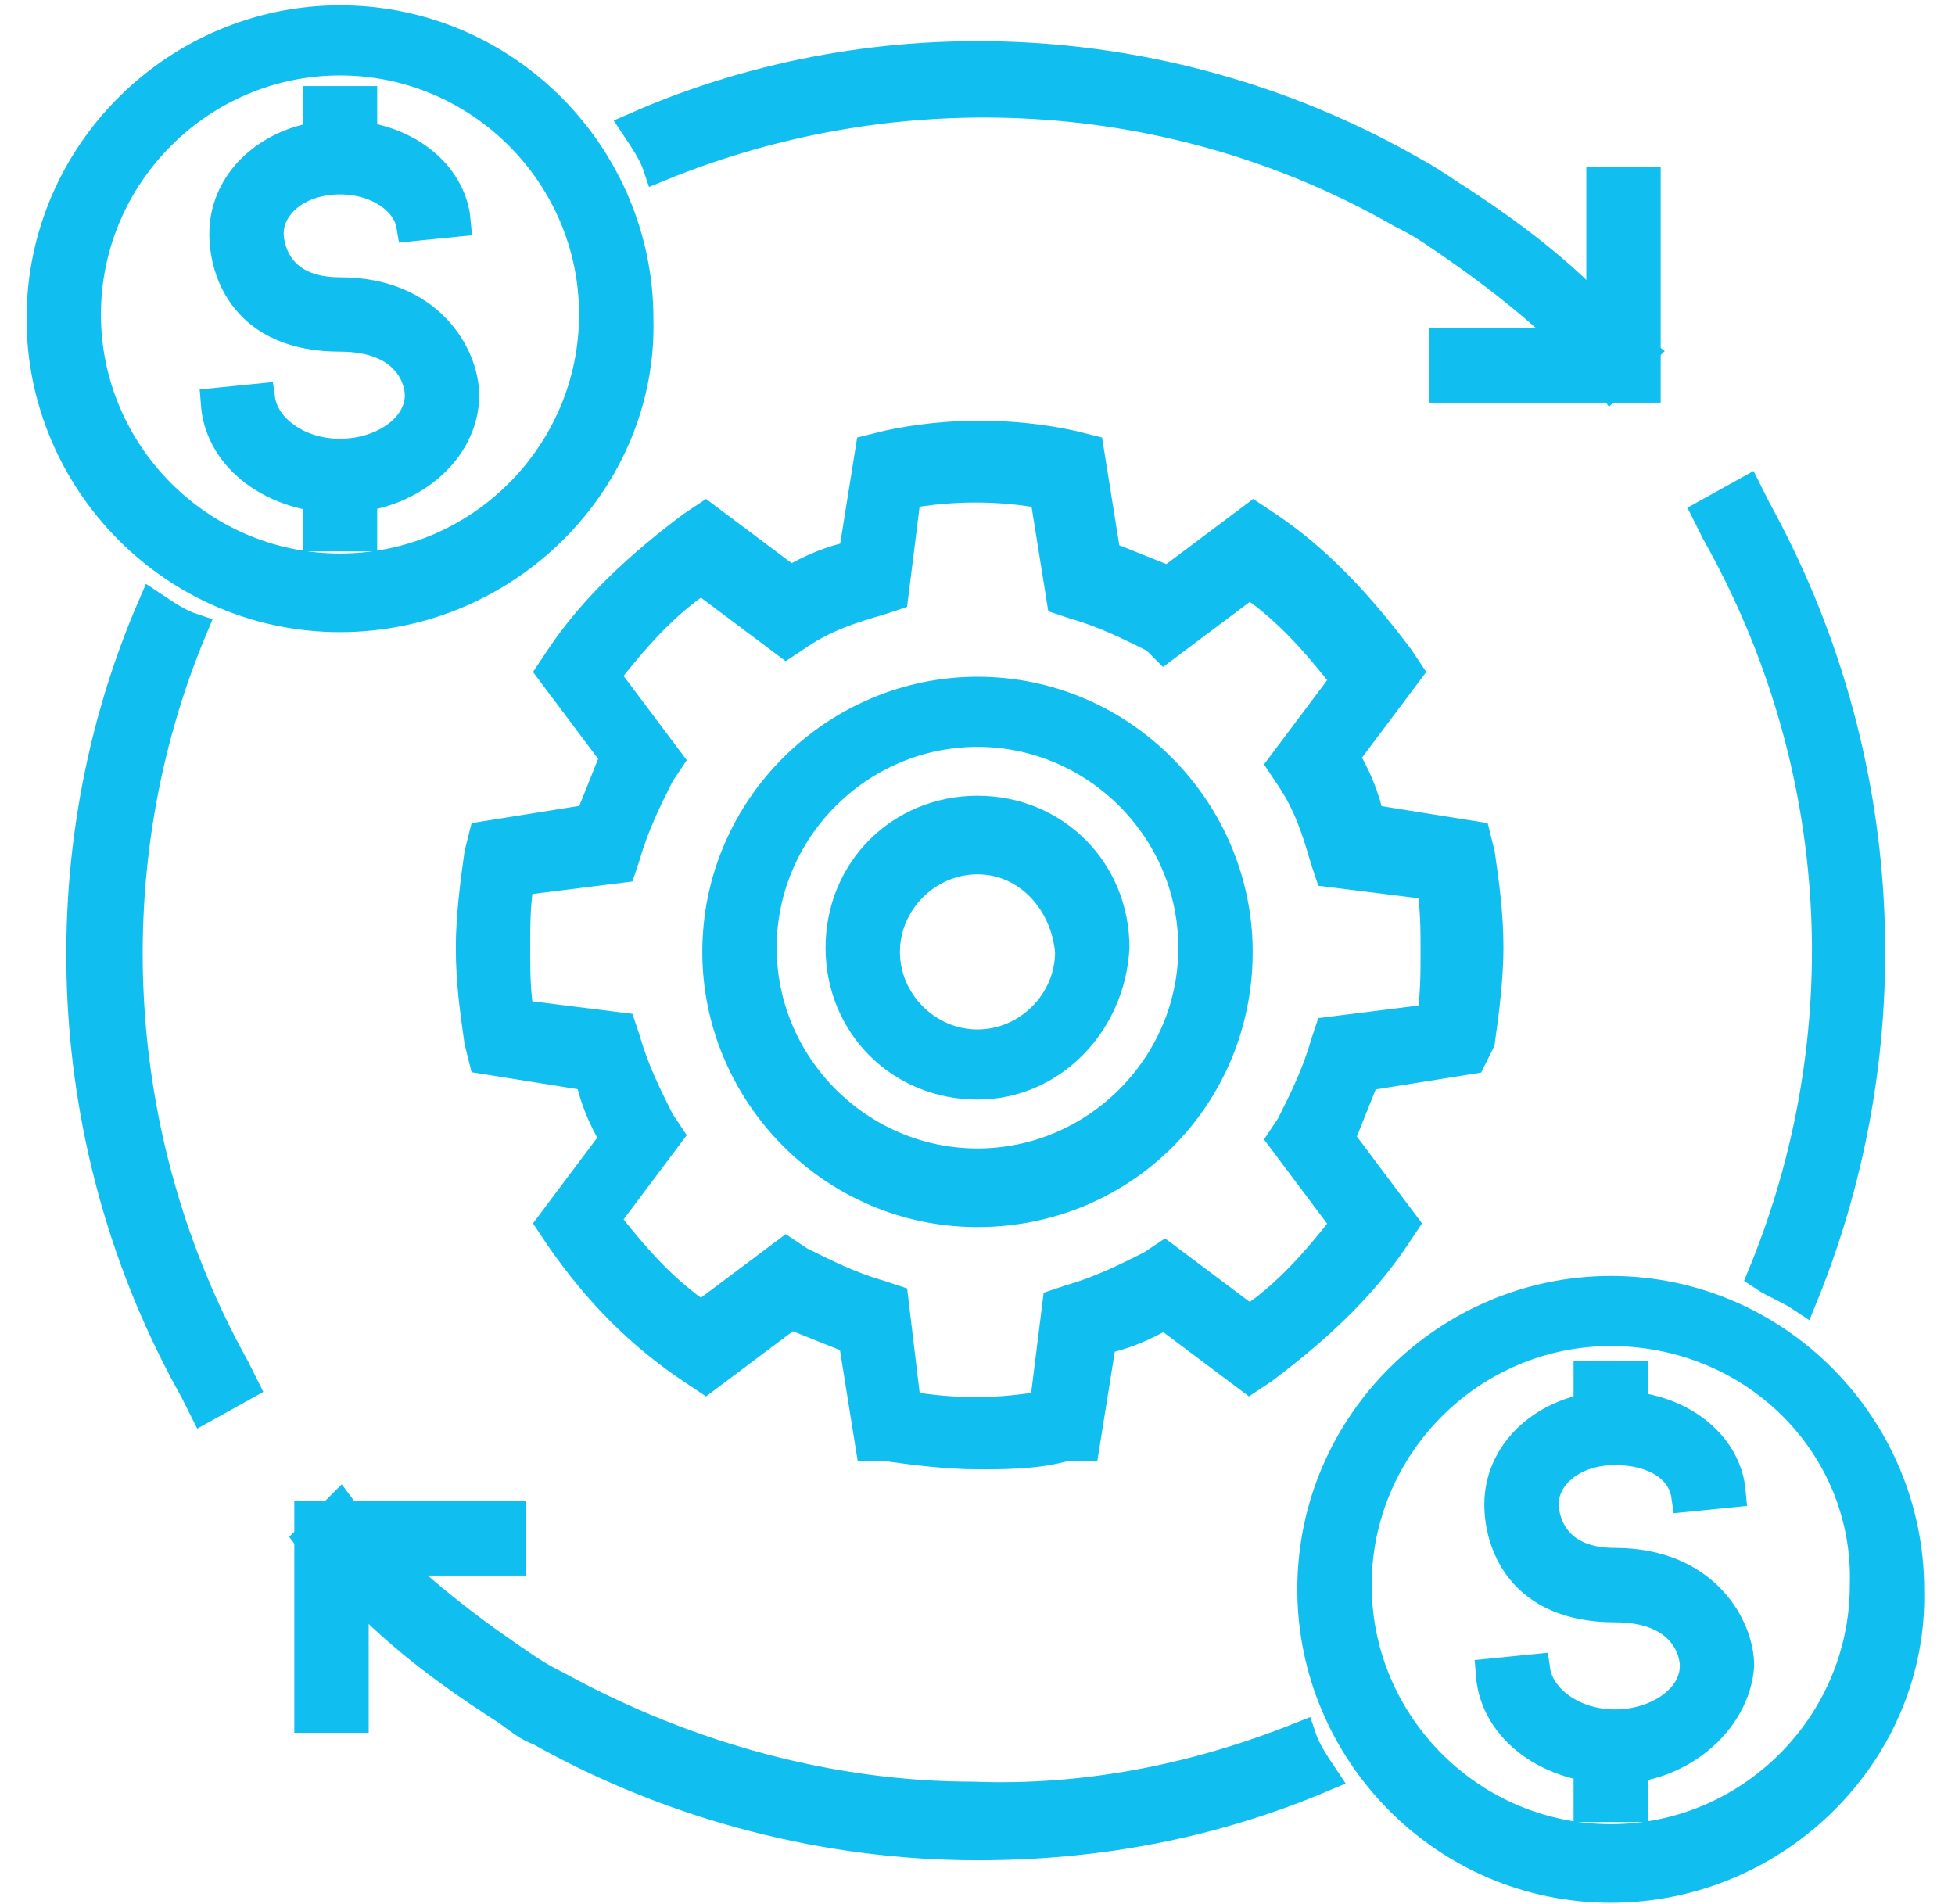
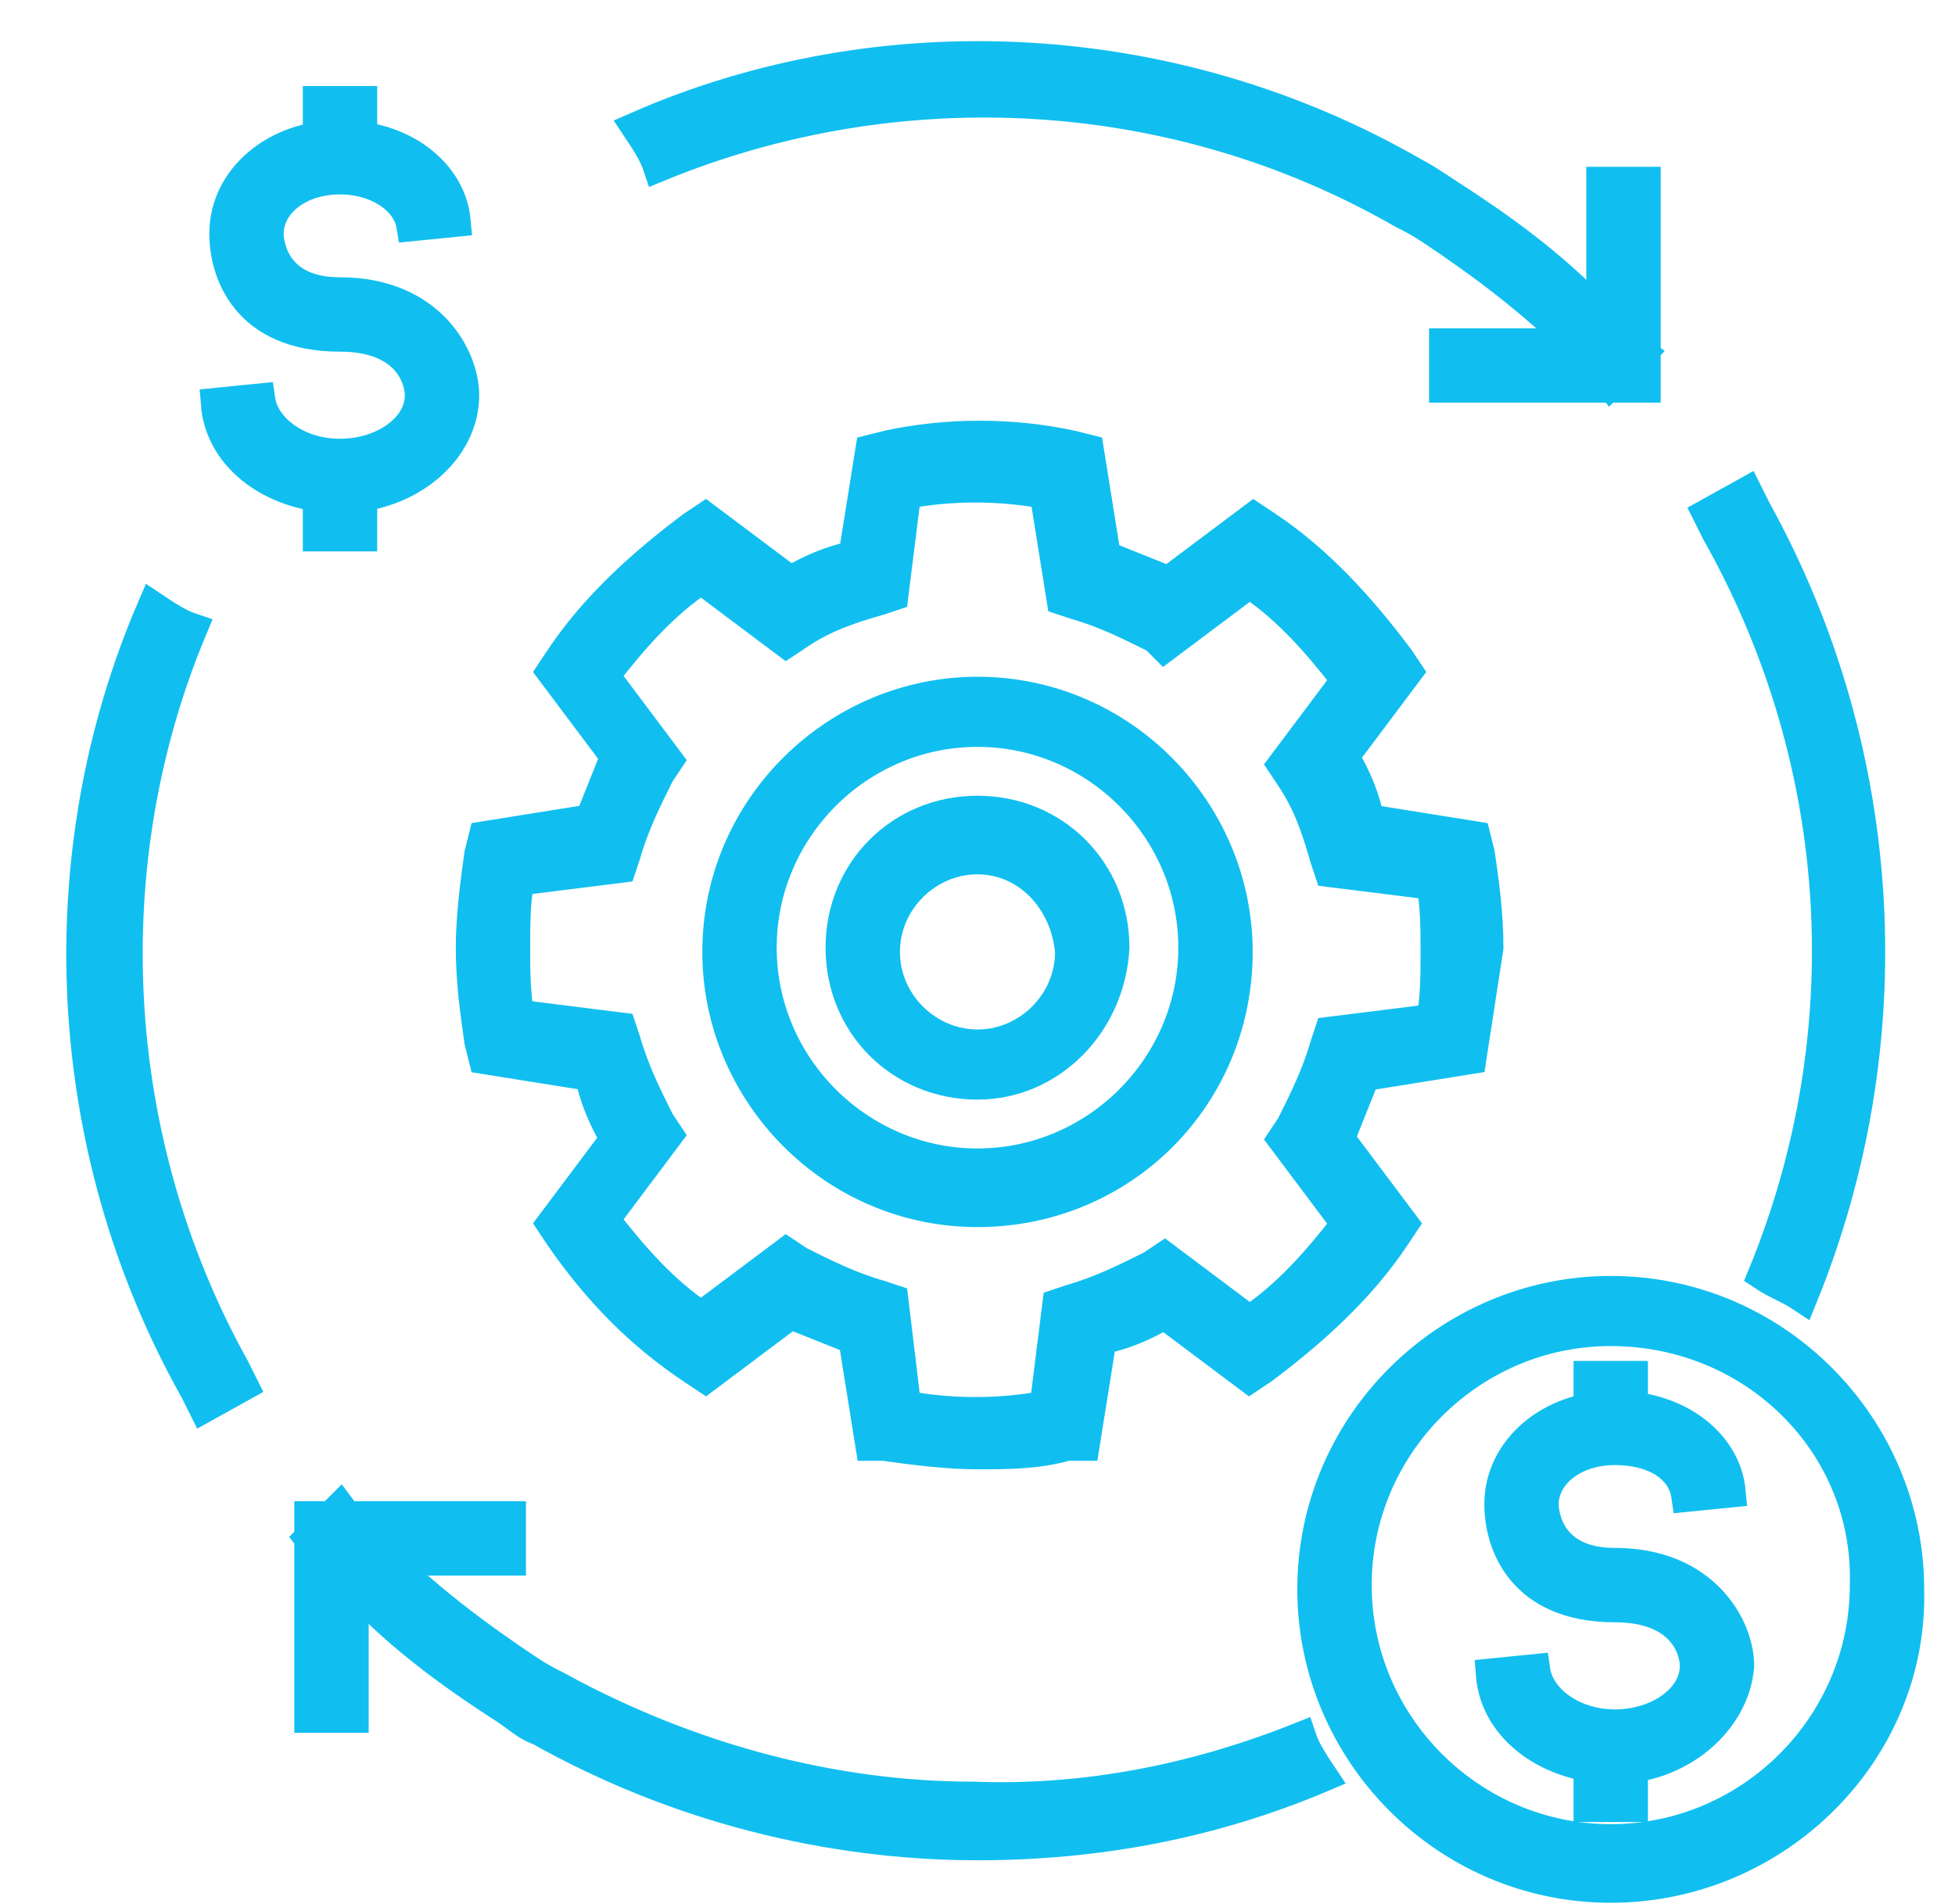
<svg xmlns="http://www.w3.org/2000/svg" x="0px" y="0px" width="46" viewBox="0 0 44.8 44.8" style="enable-background:new 0 0 44.8 44.8;" xml:space="preserve">
  <style type="text/css">
    .st0 {fill: #10bff0; stroke: #10bff0; stroke-width: 0.75; stroke-miterlimit: 10;}
    </style>
  <path class="st0" d="M30,40.9c0.1,0.3,0.3,0.6,0.5,0.9c-2.6,1.1-5.3,1.6-8.1,1.6c-3.5,0-7.1-0.9-10.3-2.7       c-0.3-0.1-0.5-0.3-0.8-0.5c-1.4-0.9-2.6-1.8-3.7-3c-0.2-0.2-0.4-0.4-0.6-0.6l-0.3-0.4l0.7-0.7l0.3,0.4c0.2,0.2,0.4,0.4,0.6,0.6       c1.1,1.1,2.3,2,3.5,2.8c0.3,0.2,0.5,0.3,0.7,0.4c3.1,1.7,6.5,2.6,9.8,2.6C24.9,42.4,27.5,41.9,30,40.9z" />
  <path class="st0" d="M41.8,30.5c-0.3-0.2-0.6-0.3-0.9-0.5c2.3-5.6,2-12-1.1-17.5l-0.2-0.4l0.9-0.5l0.2,0.4       C43.9,17.8,44.2,24.6,41.8,30.5z" />
  <path class="st0" d="M4.9,32.2l0.2,0.4l-0.9,0.5l-0.2-0.4C0.8,27,0.5,20.1,3,14.3c0.3,0.2,0.6,0.4,0.9,0.5       C1.6,20.3,1.9,26.8,4.9,32.2z" />
  <path class="st0" d="M38,8.3L37.3,9l-0.3-0.4c-0.1-0.1-0.2-0.3-0.4-0.4c-1.1-1.1-2.3-2-3.5-2.8c-0.3-0.2-0.5-0.3-0.7-0.4       c-5.4-3.1-11.9-3.4-17.5-1.1c-0.1-0.3-0.3-0.6-0.5-0.9C20.1,0.5,27,0.8,32.7,4.1c0.2,0.1,0.5,0.3,0.8,0.5       c1.4,0.9,2.6,1.8,3.7,3c0.1,0.1,0.3,0.3,0.4,0.4L38,8.3z" />
  <polygon class="st0" points="7.7,40.4 6.7,40.4 6.7,35.7 11.4,35.7 11.4,36.7 7.7,36.7      " />
  <polygon class="st0" points="38.1,9.1 33.4,9.1 33.4,8.1 37.1,8.1 37.1,4.3 38.1,4.3      " />
-   <path class="st0" d="M22.4,34.2c-0.7,0-1.5-0.1-2.2-0.2L19.9,34l-0.4-2.5c-0.5-0.2-1-0.4-1.5-0.6l-2,1.5l-0.3-0.2     c-1.2-0.8-2.2-1.8-3.1-3.1l-0.2-0.3l1.5-2c-0.3-0.5-0.5-1-0.6-1.5l-2.5-0.4l-0.1-0.4c-0.1-0.7-0.2-1.4-0.2-2.2     c0-0.7,0.1-1.5,0.2-2.2l0.1-0.4l2.5-0.4c0.2-0.5,0.4-1,0.6-1.5l-1.5-2l0.2-0.3c0.8-1.2,1.9-2.2,3.1-3.1l0.3-0.2l2,1.5     c0.5-0.3,1-0.5,1.5-0.6l0.4-2.5l0.4-0.1c1.4-0.3,2.9-0.3,4.3,0l0.4,0.1l0.4,2.5c0.5,0.2,1,0.4,1.5,0.6l2-1.5l0.3,0.2     c1.2,0.8,2.2,1.9,3.1,3.1l0.2,0.3l-1.5,2c0.3,0.5,0.5,1,0.6,1.5l2.5,0.4l0.1,0.4c0.1,0.7,0.2,1.4,0.2,2.2c0,0.7-0.1,1.5-0.2,2.2     L34,24.9l-2.5,0.4c-0.2,0.5-0.4,1-0.6,1.5l1.5,2l-0.2,0.3c-0.8,1.2-1.9,2.2-3.1,3.1l-0.3,0.2l-2-1.5c-0.5,0.3-1,0.5-1.5,0.6     L24.9,34L24.5,34C23.8,34.2,23.1,34.2,22.4,34.2z M20.7,33.1c1.1,0.2,2.2,0.2,3.3,0l0.3-2.4l0.3-0.1c0.7-0.2,1.3-0.5,1.9-0.8     l0.3-0.2l2,1.5c0.9-0.6,1.6-1.4,2.3-2.3l-1.5-2l0.2-0.3c0.3-0.6,0.6-1.2,0.8-1.9l0.1-0.3l2.4-0.3c0.1-0.5,0.1-1.1,0.1-1.6     c0-0.5,0-1.1-0.1-1.6l-2.4-0.3l-0.1-0.3c-0.2-0.7-0.4-1.3-0.8-1.9l-0.2-0.3l1.5-2c-0.7-0.9-1.4-1.7-2.3-2.3l-2,1.5L26.6,15     c-0.6-0.3-1.2-0.6-1.9-0.8l-0.3-0.1L24,11.6c-1.1-0.2-2.2-0.2-3.3,0l-0.3,2.4l-0.3,0.1c-0.7,0.2-1.3,0.4-1.9,0.8l-0.3,0.2l-2-1.5     c-0.9,0.6-1.6,1.4-2.3,2.3l1.5,2l-0.2,0.3c-0.3,0.6-0.6,1.2-0.8,1.9l-0.1,0.3l-2.4,0.3c-0.1,0.5-0.1,1.1-0.1,1.6     c0,0.5,0,1.1,0.1,1.6l2.4,0.3l0.1,0.3c0.2,0.7,0.5,1.3,0.8,1.9l0.2,0.3l-1.5,2c0.7,0.9,1.4,1.7,2.3,2.3l2-1.5l0.3,0.2     c0.6,0.3,1.2,0.6,1.9,0.8l0.3,0.1L20.7,33.1z M22.4,28.5c-3.4,0-6.1-2.8-6.1-6.1c0-3.4,2.8-6.1,6.1-6.1c3.4,0,6.1,2.8,6.1,6.1     C28.5,25.8,25.8,28.5,22.4,28.5z M22.4,17.2c-2.8,0-5.1,2.3-5.1,5.1c0,2.8,2.3,5.1,5.1,5.1c2.8,0,5.1-2.3,5.1-5.1     C27.5,19.5,25.2,17.2,22.4,17.2z" />
+   <path class="st0" d="M22.4,34.2c-0.7,0-1.5-0.1-2.2-0.2L19.9,34l-0.4-2.5c-0.5-0.2-1-0.4-1.5-0.6l-2,1.5l-0.3-0.2     c-1.2-0.8-2.2-1.8-3.1-3.1l-0.2-0.3l1.5-2c-0.3-0.5-0.5-1-0.6-1.5l-2.5-0.4l-0.1-0.4c-0.1-0.7-0.2-1.4-0.2-2.2     c0-0.7,0.1-1.5,0.2-2.2l0.1-0.4l2.5-0.4c0.2-0.5,0.4-1,0.6-1.5l-1.5-2l0.2-0.3c0.8-1.2,1.9-2.2,3.1-3.1l0.3-0.2l2,1.5     c0.5-0.3,1-0.5,1.5-0.6l0.4-2.5l0.4-0.1c1.4-0.3,2.9-0.3,4.3,0l0.4,0.1l0.4,2.5c0.5,0.2,1,0.4,1.5,0.6l2-1.5l0.3,0.2     c1.2,0.8,2.2,1.9,3.1,3.1l0.2,0.3l-1.5,2c0.3,0.5,0.5,1,0.6,1.5l2.5,0.4l0.1,0.4c0.1,0.7,0.2,1.4,0.2,2.2L34,24.9l-2.5,0.4c-0.2,0.5-0.4,1-0.6,1.5l1.5,2l-0.2,0.3c-0.8,1.2-1.9,2.2-3.1,3.1l-0.3,0.2l-2-1.5c-0.5,0.3-1,0.5-1.5,0.6     L24.9,34L24.5,34C23.8,34.2,23.1,34.2,22.4,34.2z M20.7,33.1c1.1,0.2,2.2,0.2,3.3,0l0.3-2.4l0.3-0.1c0.7-0.2,1.3-0.5,1.9-0.8     l0.3-0.2l2,1.5c0.9-0.6,1.6-1.4,2.3-2.3l-1.5-2l0.2-0.3c0.3-0.6,0.6-1.2,0.8-1.9l0.1-0.3l2.4-0.3c0.1-0.5,0.1-1.1,0.1-1.6     c0-0.5,0-1.1-0.1-1.6l-2.4-0.3l-0.1-0.3c-0.2-0.7-0.4-1.3-0.8-1.9l-0.2-0.3l1.5-2c-0.7-0.9-1.4-1.7-2.3-2.3l-2,1.5L26.6,15     c-0.6-0.3-1.2-0.6-1.9-0.8l-0.3-0.1L24,11.6c-1.1-0.2-2.2-0.2-3.3,0l-0.3,2.4l-0.3,0.1c-0.7,0.2-1.3,0.4-1.9,0.8l-0.3,0.2l-2-1.5     c-0.9,0.6-1.6,1.4-2.3,2.3l1.5,2l-0.2,0.3c-0.3,0.6-0.6,1.2-0.8,1.9l-0.1,0.3l-2.4,0.3c-0.1,0.5-0.1,1.1-0.1,1.6     c0,0.5,0,1.1,0.1,1.6l2.4,0.3l0.1,0.3c0.2,0.7,0.5,1.3,0.8,1.9l0.2,0.3l-1.5,2c0.7,0.9,1.4,1.7,2.3,2.3l2-1.5l0.3,0.2     c0.6,0.3,1.2,0.6,1.9,0.8l0.3,0.1L20.7,33.1z M22.4,28.5c-3.4,0-6.1-2.8-6.1-6.1c0-3.4,2.8-6.1,6.1-6.1c3.4,0,6.1,2.8,6.1,6.1     C28.5,25.8,25.8,28.5,22.4,28.5z M22.4,17.2c-2.8,0-5.1,2.3-5.1,5.1c0,2.8,2.3,5.1,5.1,5.1c2.8,0,5.1-2.3,5.1-5.1     C27.5,19.5,25.2,17.2,22.4,17.2z" />
  <path class="st0" d="M22.4,25.5c-1.8,0-3.2-1.4-3.2-3.2c0-1.8,1.4-3.2,3.2-3.2c1.8,0,3.2,1.4,3.2,3.2     C25.5,24.1,24.1,25.5,22.4,25.5z M22.4,20.2c-1.2,0-2.2,1-2.2,2.2c0,1.2,1,2.2,2.2,2.2c1.2,0,2.2-1,2.2-2.2     C24.5,21.2,23.6,20.2,22.4,20.2z" />
-   <path class="st0" d="M7.4,14.5c-3.9,0-7-3.2-7-7c0-3.9,3.2-7,7-7c3.9,0,7,3.2,7,7C14.5,11.3,11.3,14.5,7.4,14.5z M7.4,1.4      c-3.3,0-6,2.7-6,6c0,3.3,2.7,6,6,6s6-2.7,6-6C13.4,4.1,10.7,1.4,7.4,1.4z" />
  <path class="st0" d="M7.4,11.7c-1.5,0-2.8-0.9-2.9-2.2l1-0.1c0.1,0.7,0.9,1.3,1.9,1.3c1,0,1.9-0.6,1.9-1.4         c0-0.4-0.3-1.4-1.9-1.4c-2.2,0-2.7-1.5-2.7-2.4c0-1.3,1.2-2.3,2.7-2.3c1.5,0,2.6,0.9,2.7,2l-1,0.1C9,4.7,8.3,4.2,7.4,4.2         c-1,0-1.7,0.6-1.7,1.3c0,0.2,0.1,1.4,1.7,1.4c2.1,0,2.9,1.5,2.9,2.4C10.3,10.6,9,11.7,7.4,11.7z" />
  <rect x="6.9" y="2.4" class="st0" width="1" height="0.9" />
  <rect x="6.9" y="11.6" class="st0" width="1" height="1" />
  <path class="st0" d="M37.3,44.4c-3.9,0-7-3.2-7-7c0-3.9,3.2-7,7-7c3.9,0,7,3.2,7,7C44.4,41.2,41.2,44.4,37.3,44.4z M37.3,31.3      c-3.3,0-6,2.7-6,6c0,3.3,2.7,6,6,6c3.3,0,6-2.7,6-6C43.4,34,40.7,31.3,37.3,31.3z" />
  <path class="st0" d="M37.4,41.6c-1.5,0-2.8-0.9-2.9-2.2l1-0.1c0.1,0.7,0.9,1.3,1.9,1.3c1,0,1.9-0.6,1.9-1.4         c0-0.4-0.3-1.4-1.9-1.4c-2.2,0-2.7-1.5-2.7-2.4c0-1.3,1.2-2.3,2.7-2.3c1.5,0,2.6,0.9,2.7,2l-1,0.1c-0.1-0.7-0.8-1.1-1.7-1.1         c-1,0-1.7,0.6-1.7,1.3c0,0.2,0.1,1.4,1.7,1.4c2.1,0,2.9,1.5,2.9,2.4C40.2,40.5,38.9,41.6,37.4,41.6z" />
  <rect x="36.8" y="32.4" class="st0" width="1" height="0.9" />
  <rect x="36.8" y="41.5" class="st0" width="1" height="1" />
</svg>